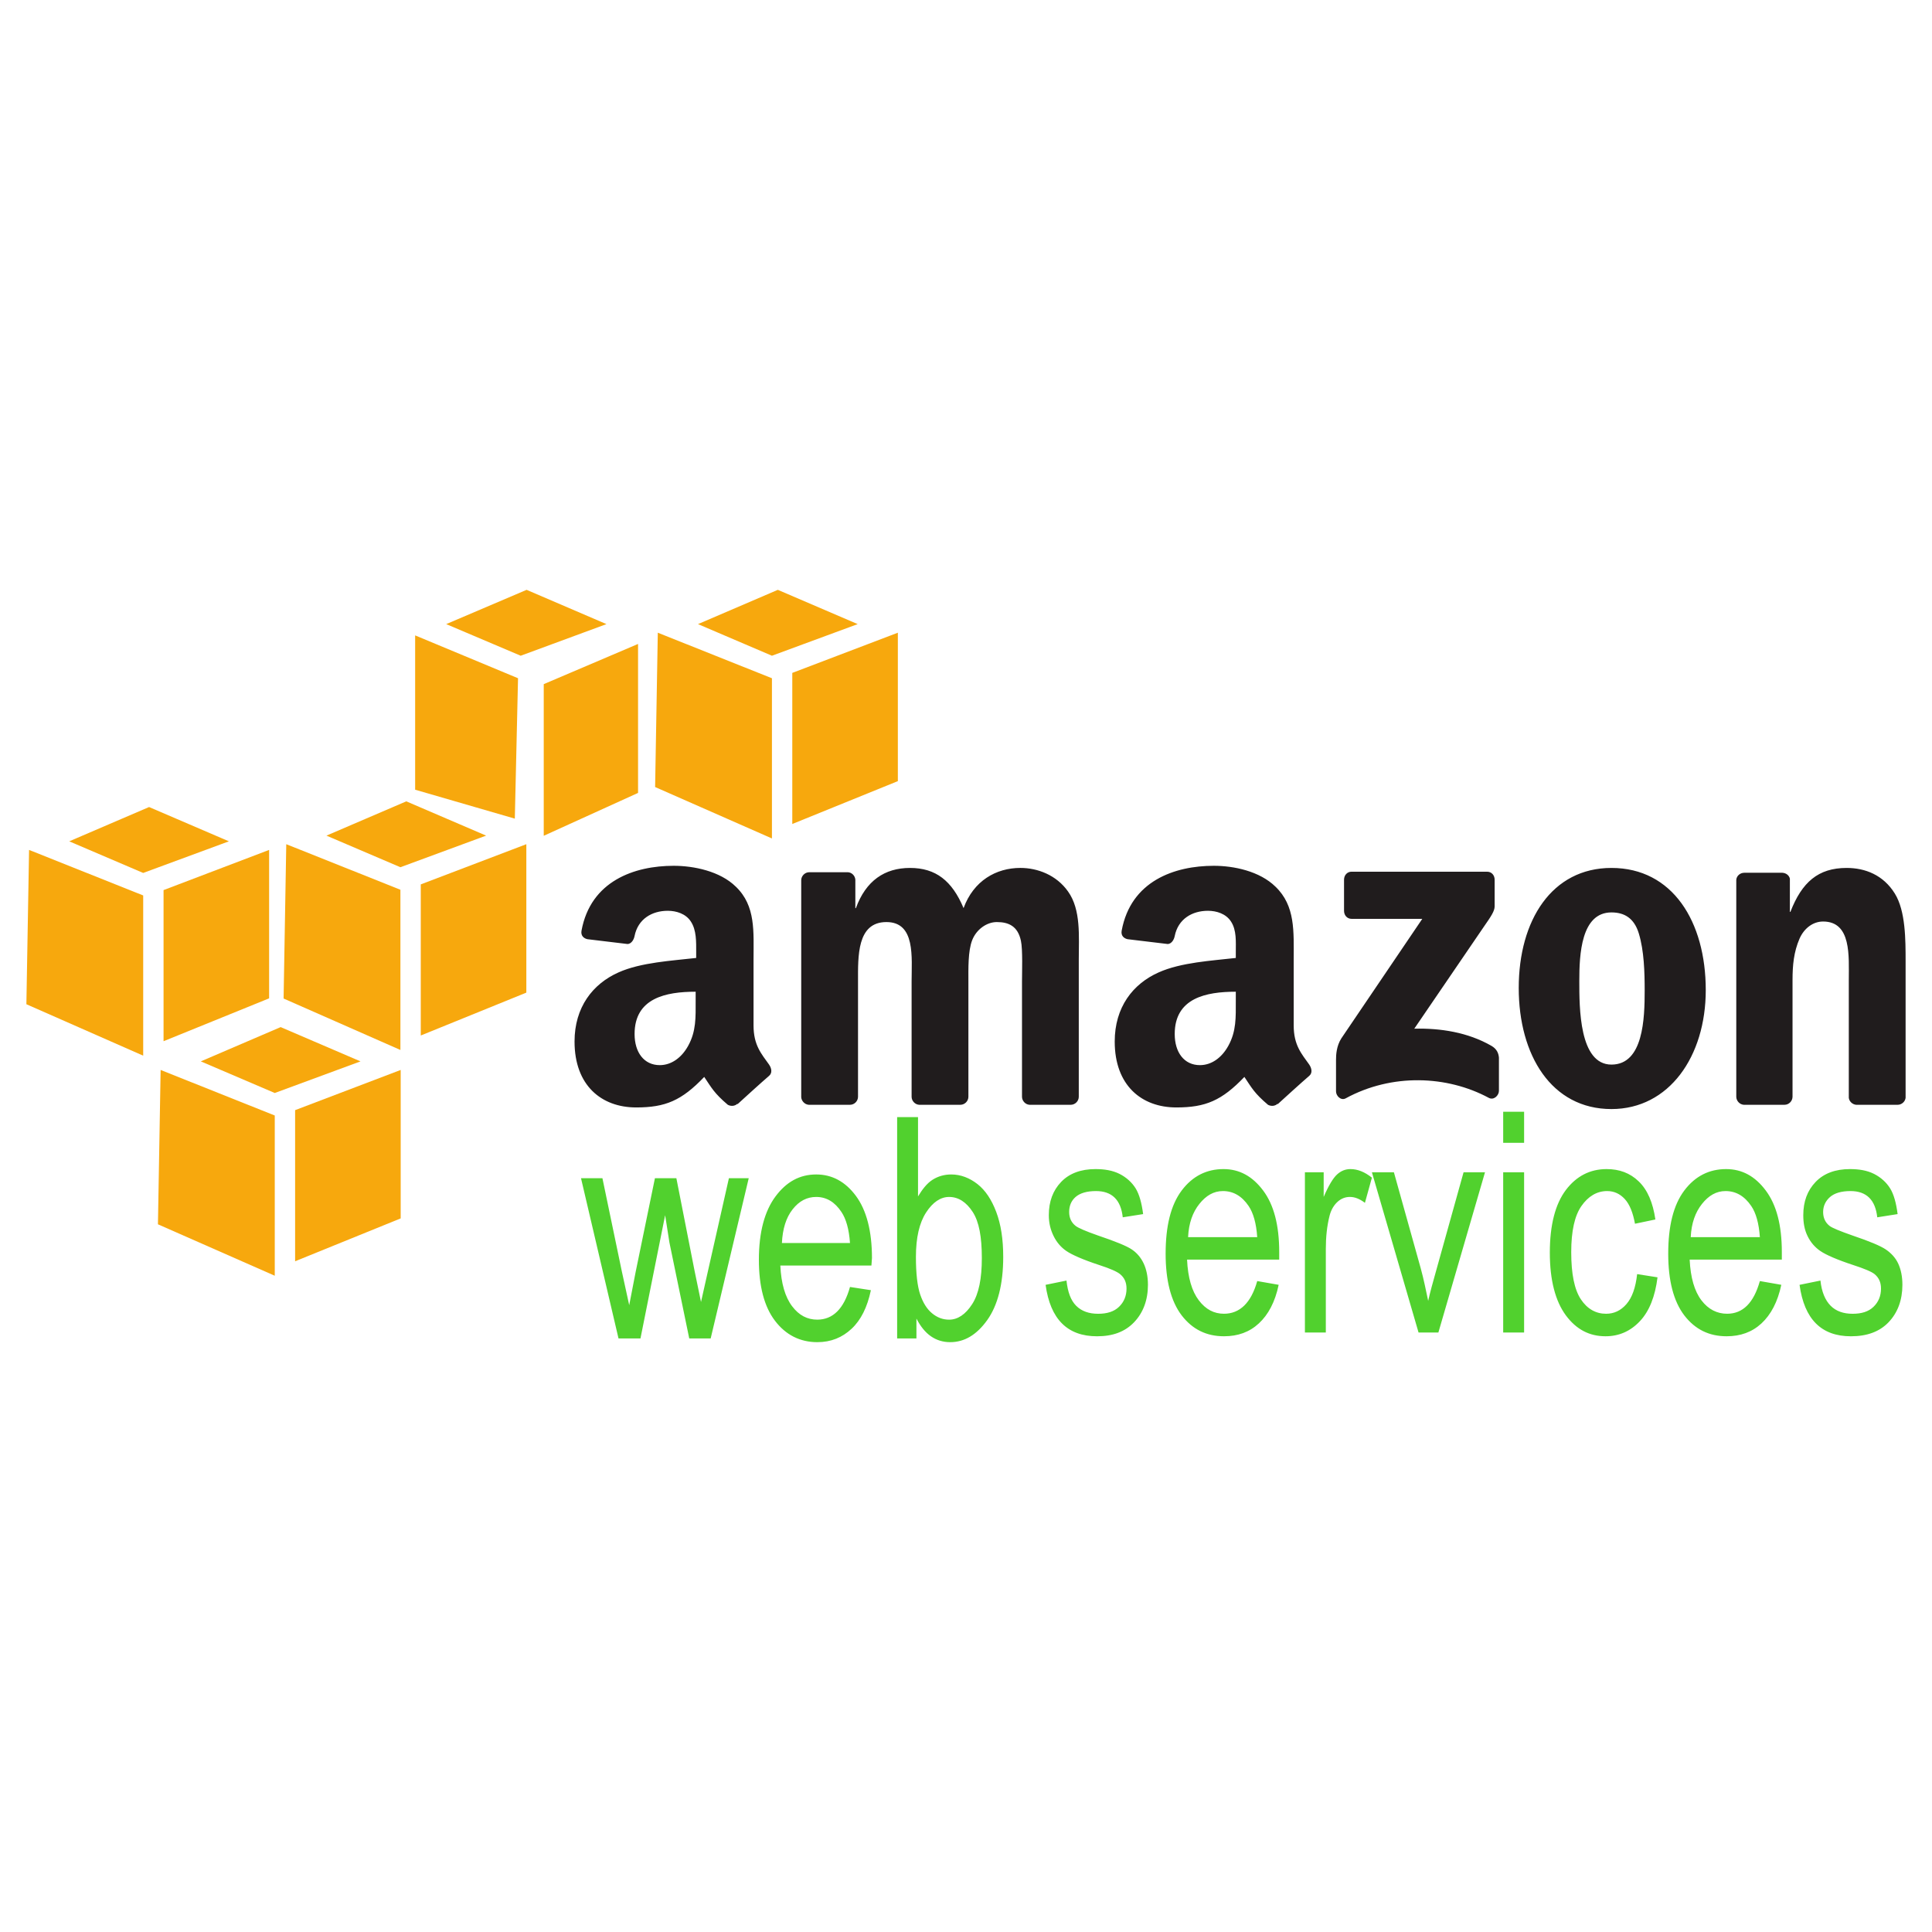
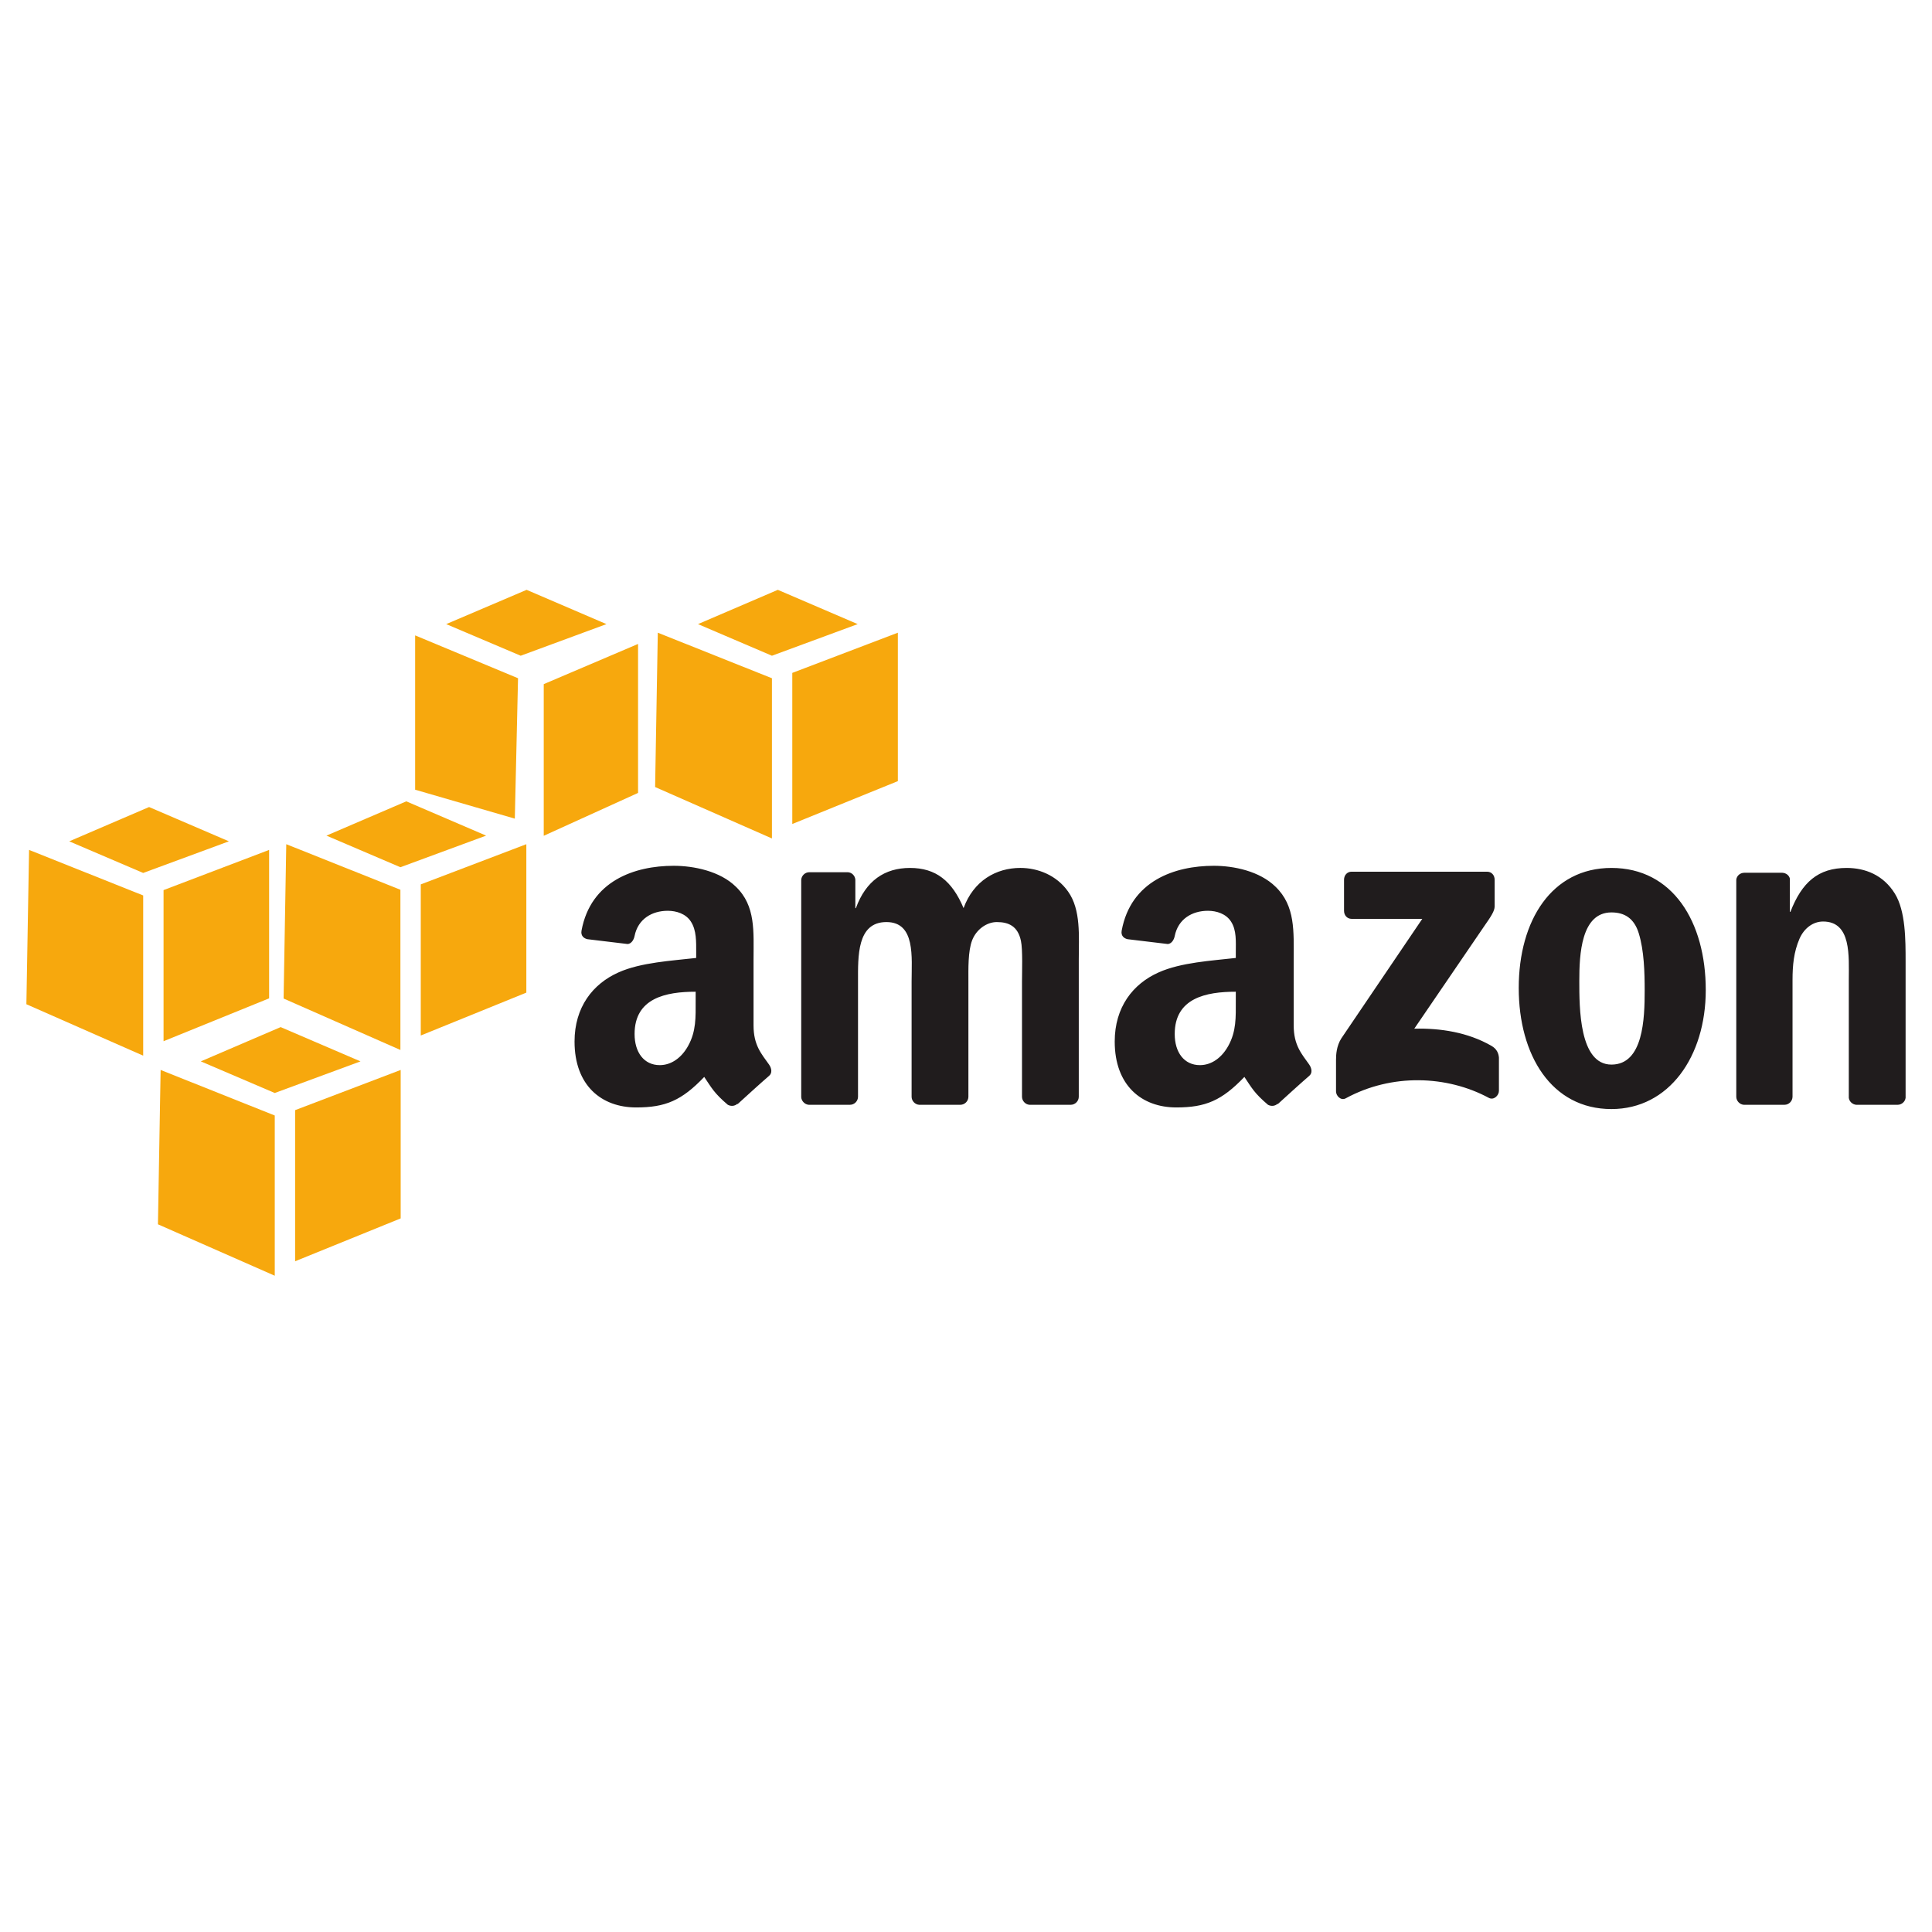
<svg xmlns="http://www.w3.org/2000/svg" viewBox="0 0 128 128" width="128" height="128" fill="#51d12e">
  <path fill="#201C1D" d="M44.634 57.361c-2.599 0-5.499 1.001-6.107 4.296-.064.351.167.517.391.567l2.663.32c.246-.014.414-.28.461-.533.228-1.134 1.16-1.669 2.201-1.669.563 0 1.193.193 1.527.71.381.576.354 1.359.354 2.024v.391c-1.582.182-3.666.292-5.147.958-1.709.76-2.912 2.307-2.912 4.58 0 2.913 1.785 4.366 4.083 4.366 1.94 0 3.013-.456 4.509-2.022.497.738.656 1.073 1.562 1.846.202.108.458.098.64-.071v.035c.545-.497 1.535-1.401 2.094-1.881.222-.187.174-.493 0-.746-.5-.707-1.029-1.276-1.029-2.592v-4.366c0-1.85.156-3.556-1.172-4.828-1.046-1.031-2.791-1.385-4.118-1.385zm35.786 0c-2.6 0-5.498 1.001-6.106 4.296-.064.351.166.517.39.567l2.664.32c.246-.014.415-.28.461-.533.229-1.134 1.161-1.669 2.201-1.669.564 0 1.193.193 1.526.71.381.576.319 1.359.319 2.024v.391c-1.582.182-3.63.292-5.112.958-1.711.76-2.91 2.307-2.91 4.58 0 2.913 1.785 4.366 4.082 4.366 1.938 0 3.011-.456 4.509-2.022.495.738.656 1.073 1.563 1.846.203.108.458.098.639-.071v.035c.546-.497 1.537-1.401 2.095-1.881.222-.187.171-.493 0-.746-.5-.707-1.03-1.276-1.03-2.592v-4.366c0-1.85.12-3.556-1.206-4.828-1.05-1.031-2.759-1.385-4.085-1.385zm-20.13.142c-1.68 0-2.924.848-3.585 2.663h-.036v-1.882c-.018-.262-.23-.483-.496-.497h-2.557c-.29 0-.533.245-.533.533v14.378c.022.255.238.479.498.497h2.733c.292 0 .531-.243.532-.533v-7.633c0-1.664-.08-3.94 1.882-3.94 1.937 0 1.668 2.339 1.668 3.94v7.633c0 .271.222.515.498.533h2.733c.29 0 .532-.243.532-.533v-7.633c0-.816-.033-2.006.248-2.733s.971-1.207 1.634-1.207c.789 0 1.394.275 1.598 1.242.126.575.071 2.094.071 2.698v7.633c0 .271.222.515.496.533h2.734c.29 0 .532-.243.532-.533v-9.088c0-1.545.154-3.298-.71-4.509-.765-1.088-2.015-1.563-3.16-1.563-1.605 0-3.101.848-3.763 2.663-.764-1.814-1.842-2.662-3.549-2.662zm46.472 0c-3.949 0-6.142 3.473-6.142 7.953 0 4.448 2.167 8.022 6.142 8.022 3.823 0 6.249-3.492 6.249-7.881 0-4.537-2.198-8.094-6.249-8.094zm15.585 0c-1.887 0-2.966.943-3.728 2.911h-.035v-2.201c-.049-.222-.258-.377-.497-.39h-2.521c-.275 0-.508.199-.533.461v14.378c0 .271.225.515.497.533h2.699c.289 0 .527-.242.531-.533v-7.739c0-.97.083-1.855.463-2.733.306-.697.899-1.137 1.562-1.137 1.883 0 1.703 2.295 1.703 3.87v7.811c.028.244.249.445.498.462h2.733c.269 0 .501-.204.532-.462v-9.053c0-1.392.003-3.324-.71-4.474-.764-1.241-1.975-1.704-3.194-1.704zm-32.803.249c-.278 0-.497.22-.498.532v2.059c.001.31.213.531.498.533h4.686l-5.361 7.916c-.326.511-.354 1.089-.354 1.421v2.095c0 .302.328.63.639.461 3.056-1.668 6.717-1.52 9.479-.035.336.183.675-.16.675-.462v-2.202c-.026-.294-.142-.576-.497-.781-1.568-.901-3.388-1.178-5.111-1.136l4.65-6.815c.43-.613.67-.981.674-1.279v-1.774c0-.306-.209-.532-.496-.532h-8.984zm17.218 2.698c.865 0 1.504.386 1.811 1.384.354 1.152.391 2.588.391 3.799 0 1.846-.086 4.899-2.201 4.899-2.139 0-2.13-3.78-2.13-5.538-.001-1.753.117-4.544 2.129-4.544zm-60.673 5.254v.604c0 1.092.04 2.01-.497 2.981-.434.79-1.116 1.279-1.881 1.279-1.045 0-1.668-.849-1.668-2.06-.001-2.387 2.074-2.804 4.046-2.804zm35.786 0v.604c0 1.092.04 2.01-.496 2.981-.435.79-1.112 1.279-1.882 1.279-1.047 0-1.669-.849-1.669-2.06 0-2.387 2.073-2.804 4.047-2.804z" />
-   <path d="M99.59 73.656v2.06h1.386v-2.06h-1.386zm-40.152.356v14.662h1.278v-1.314c.272.521.582.91.958 1.171.376.262.806.391 1.277.391.939 0 1.75-.479 2.45-1.455.701-.977 1.065-2.392 1.065-4.189 0-1.178-.151-2.154-.462-2.981-.311-.826-.725-1.441-1.242-1.847-.519-.406-1.107-.639-1.739-.639-.452 0-.874.118-1.244.354-.368.236-.666.622-.958 1.101v-5.254h-1.383zm13.135 3.443c-.962 0-1.728.285-2.271.852s-.815 1.296-.815 2.202c0 .525.115.972.318 1.384.202.413.49.748.852.994.364.246 1.09.57 2.166.923.745.24 1.19.444 1.385.604.281.233.427.538.427.959 0 .486-.17.892-.498 1.207-.328.317-.786.461-1.385.461-.6 0-1.094-.168-1.455-.532-.362-.364-.557-.918-.64-1.668l-1.384.283c.313 2.278 1.449 3.41 3.408 3.408 1.045 0 1.844-.295 2.449-.923.604-.628.924-1.471.924-2.485 0-.548-.098-1.022-.284-1.419-.188-.397-.445-.693-.782-.924-.336-.229-1.089-.536-2.236-.923-.834-.292-1.321-.506-1.49-.64-.284-.224-.427-.53-.427-.922 0-.4.133-.739.427-.995.294-.255.747-.39 1.349-.39 1.058 0 1.65.581 1.774 1.739l1.35-.213c-.094-.732-.253-1.312-.496-1.705-.245-.392-.605-.724-1.065-.958-.465-.232-.992-.319-1.601-.319zm8.486 0c-1.109 0-2.046.457-2.77 1.42-.723.963-1.063 2.358-1.063 4.189 0 1.764.348 3.146 1.063 4.083.718.934 1.646 1.384 2.806 1.384.921 0 1.685-.276 2.307-.852.624-.575 1.077-1.423 1.313-2.557l-1.42-.248c-.407 1.451-1.16 2.163-2.2 2.165-.664 0-1.206-.281-1.669-.887-.464-.607-.726-1.507-.78-2.698h6.105v-.497c0-1.792-.357-3.137-1.065-4.083-.709-.945-1.569-1.419-2.627-1.419zm8.414 0c-.331 0-.621.112-.888.355-.267.242-.567.744-.888 1.49v-1.633h-1.243v10.615h1.385v-5.538c0-.772.074-1.516.249-2.201.1-.394.289-.703.532-.923.244-.221.523-.32.816-.32.326 0 .65.131.994.391l.462-1.668c-.482-.386-.955-.568-1.419-.568zm16.969 0c-1.096 0-1.999.462-2.699 1.385-.696.923-1.063 2.309-1.063 4.153 0 1.831.372 3.218 1.063 4.154.693.934 1.559 1.384 2.628 1.384.884 0 1.642-.328 2.272-.994.63-.665 1.014-1.646 1.172-2.911l-1.35-.213c-.101.905-.336 1.557-.71 1.988-.373.43-.823.639-1.349.639-.67 0-1.241-.313-1.67-.958-.427-.646-.638-1.68-.638-3.124 0-1.4.227-2.41.674-3.053.448-.644 1.021-.994 1.704-.994.457 0 .847.177 1.172.531.327.356.543.918.674 1.634l1.351-.283c-.162-1.119-.521-1.962-1.102-2.521-.58-.56-1.284-.817-2.129-.817zm7.917 0c-1.11 0-2.046.457-2.77 1.42-.723.963-1.065 2.358-1.065 4.189 0 1.764.349 3.146 1.065 4.083.719.934 1.646 1.384 2.805 1.384.918 0 1.685-.276 2.308-.852.622-.575 1.075-1.423 1.314-2.557l-1.42-.248c-.41 1.451-1.128 2.163-2.166 2.165-.664 0-1.241-.281-1.704-.887-.463-.607-.725-1.507-.781-2.698h6.106v-.497c0-1.792-.357-3.137-1.065-4.083-.706-.945-1.568-1.419-2.627-1.419zm8.202 0c-.966 0-1.729.285-2.272.852-.545.566-.817 1.296-.817 2.202 0 .525.082.972.284 1.384.2.413.489.748.853.994.361.246 1.09.57 2.166.923.743.24 1.226.444 1.42.604.281.233.426.538.426.959 0 .486-.168.892-.497 1.207-.326.317-.785.461-1.384.461-.602 0-1.094-.168-1.456-.532-.361-.364-.595-.918-.675-1.668l-1.384.283c.313 2.278 1.446 3.41 3.407 3.408 1.047 0 1.881-.295 2.485-.923s.922-1.471.922-2.485c0-.548-.096-1.022-.282-1.419-.188-.397-.479-.693-.817-.924-.336-.229-1.054-.536-2.2-.923-.835-.292-1.357-.506-1.527-.64-.283-.224-.426-.53-.426-.922 0-.4.167-.739.462-.995.294-.255.75-.39 1.35-.39 1.058 0 1.649.581 1.774 1.739l1.349-.213c-.094-.732-.252-1.312-.497-1.705-.244-.392-.605-.724-1.064-.958-.463-.232-.994-.319-1.6-.319zm-31.668.213l3.09 10.615h1.313l3.089-10.615h-1.42l-1.811 6.497c-.219.785-.413 1.464-.533 2.023-.15-.705-.296-1.446-.496-2.166l-1.775-6.354h-1.457zm8.697 0v10.615h1.386v-10.615h-1.386zm-45.513.143c-1.098 0-1.981.492-2.697 1.455-.717.963-1.102 2.358-1.102 4.189 0 1.765.355 3.113 1.065 4.047.709.935 1.657 1.42 2.806 1.42.911 0 1.655-.312 2.271-.888.616-.575 1.042-1.423 1.279-2.556l-1.385-.213c-.404 1.451-1.136 2.163-2.165 2.165-.659 0-1.21-.281-1.669-.888-.46-.606-.727-1.506-.781-2.697h6.035l.036-.497c0-1.792-.364-3.172-1.065-4.119-.701-.945-1.581-1.418-2.628-1.418zm-15.584.248l2.485 10.615h1.455l1.634-8.165.284 1.81 1.313 6.355h1.42l2.521-10.615h-1.313l-1.386 6.141-.462 2.06-.426-2.06-1.207-6.142h-1.42l-1.278 6.213-.426 2.201-.496-2.272-1.279-6.142h-1.419zm42.53.852c.69 0 1.258.333 1.704.994.306.452.506 1.14.567 2.059h-4.58c.044-.932.307-1.65.747-2.201.44-.55.943-.852 1.562-.852zm33.3 0c.688 0 1.258.333 1.704.994.308.452.506 1.14.569 2.059h-4.581c.044-.932.308-1.65.746-2.201.437-.55.943-.852 1.562-.852zm-60.246.39c.682 0 1.23.334 1.67.995.304.452.505 1.14.567 2.059h-4.51c.043-.932.275-1.687.711-2.236.434-.552.948-.818 1.562-.818zm8.805 0c.615 0 1.14.342 1.563.995.423.652.604 1.659.604 3.053 0 1.357-.2 2.37-.64 3.053-.439.684-.96 1.029-1.526 1.029-.416 0-.794-.14-1.136-.426-.344-.286-.595-.696-.782-1.242-.186-.546-.283-1.387-.283-2.485 0-1.294.231-2.263.674-2.947.443-.684.96-1.03 1.526-1.03z" />
  <path fill="#F7A80D" d="M18.594 68.048l-5.29 2.271 4.899 2.095 5.681-2.095-5.29-2.271zm-7.952 2.839l-.178 10.226 7.74 3.408v-10.616l-7.562-3.018zm15.904 0l-6.994 2.663v10.012l6.994-2.84v-9.835zM34.889 39.078l-5.326 2.271 4.935 2.095 5.681-2.095-5.29-2.271zm-7.385 3.018v10.224l6.604 1.917.213-9.302-6.817-2.839zm14.769.567l-6.249 2.663v10.047l6.249-2.84v-9.87zM9.877 53.468l-5.29 2.272 4.899 2.095 5.68-2.095-5.289-2.272zm-7.951 2.841l-.178 10.224 7.739 3.408v-10.615l-7.561-3.017zm15.904 0l-6.994 2.662v10.012l6.994-2.84v-9.834zM26.918 53.091l-5.29 2.271 4.899 2.094 5.68-2.094-5.289-2.271zm-7.952 2.839l-.177 10.225 7.739 3.408v-10.615l-7.562-3.018zm15.905 0l-6.994 2.663v10.012l6.994-2.841v-9.834zM51.533 39.078l-5.289 2.271 4.899 2.095 5.681-2.095-5.291-2.271zm-7.952 2.84l-.178 10.225 7.74 3.407v-10.614l-7.562-3.018zm15.904 0l-6.994 2.663v10.011l6.994-2.84v-9.834z" />
</svg>